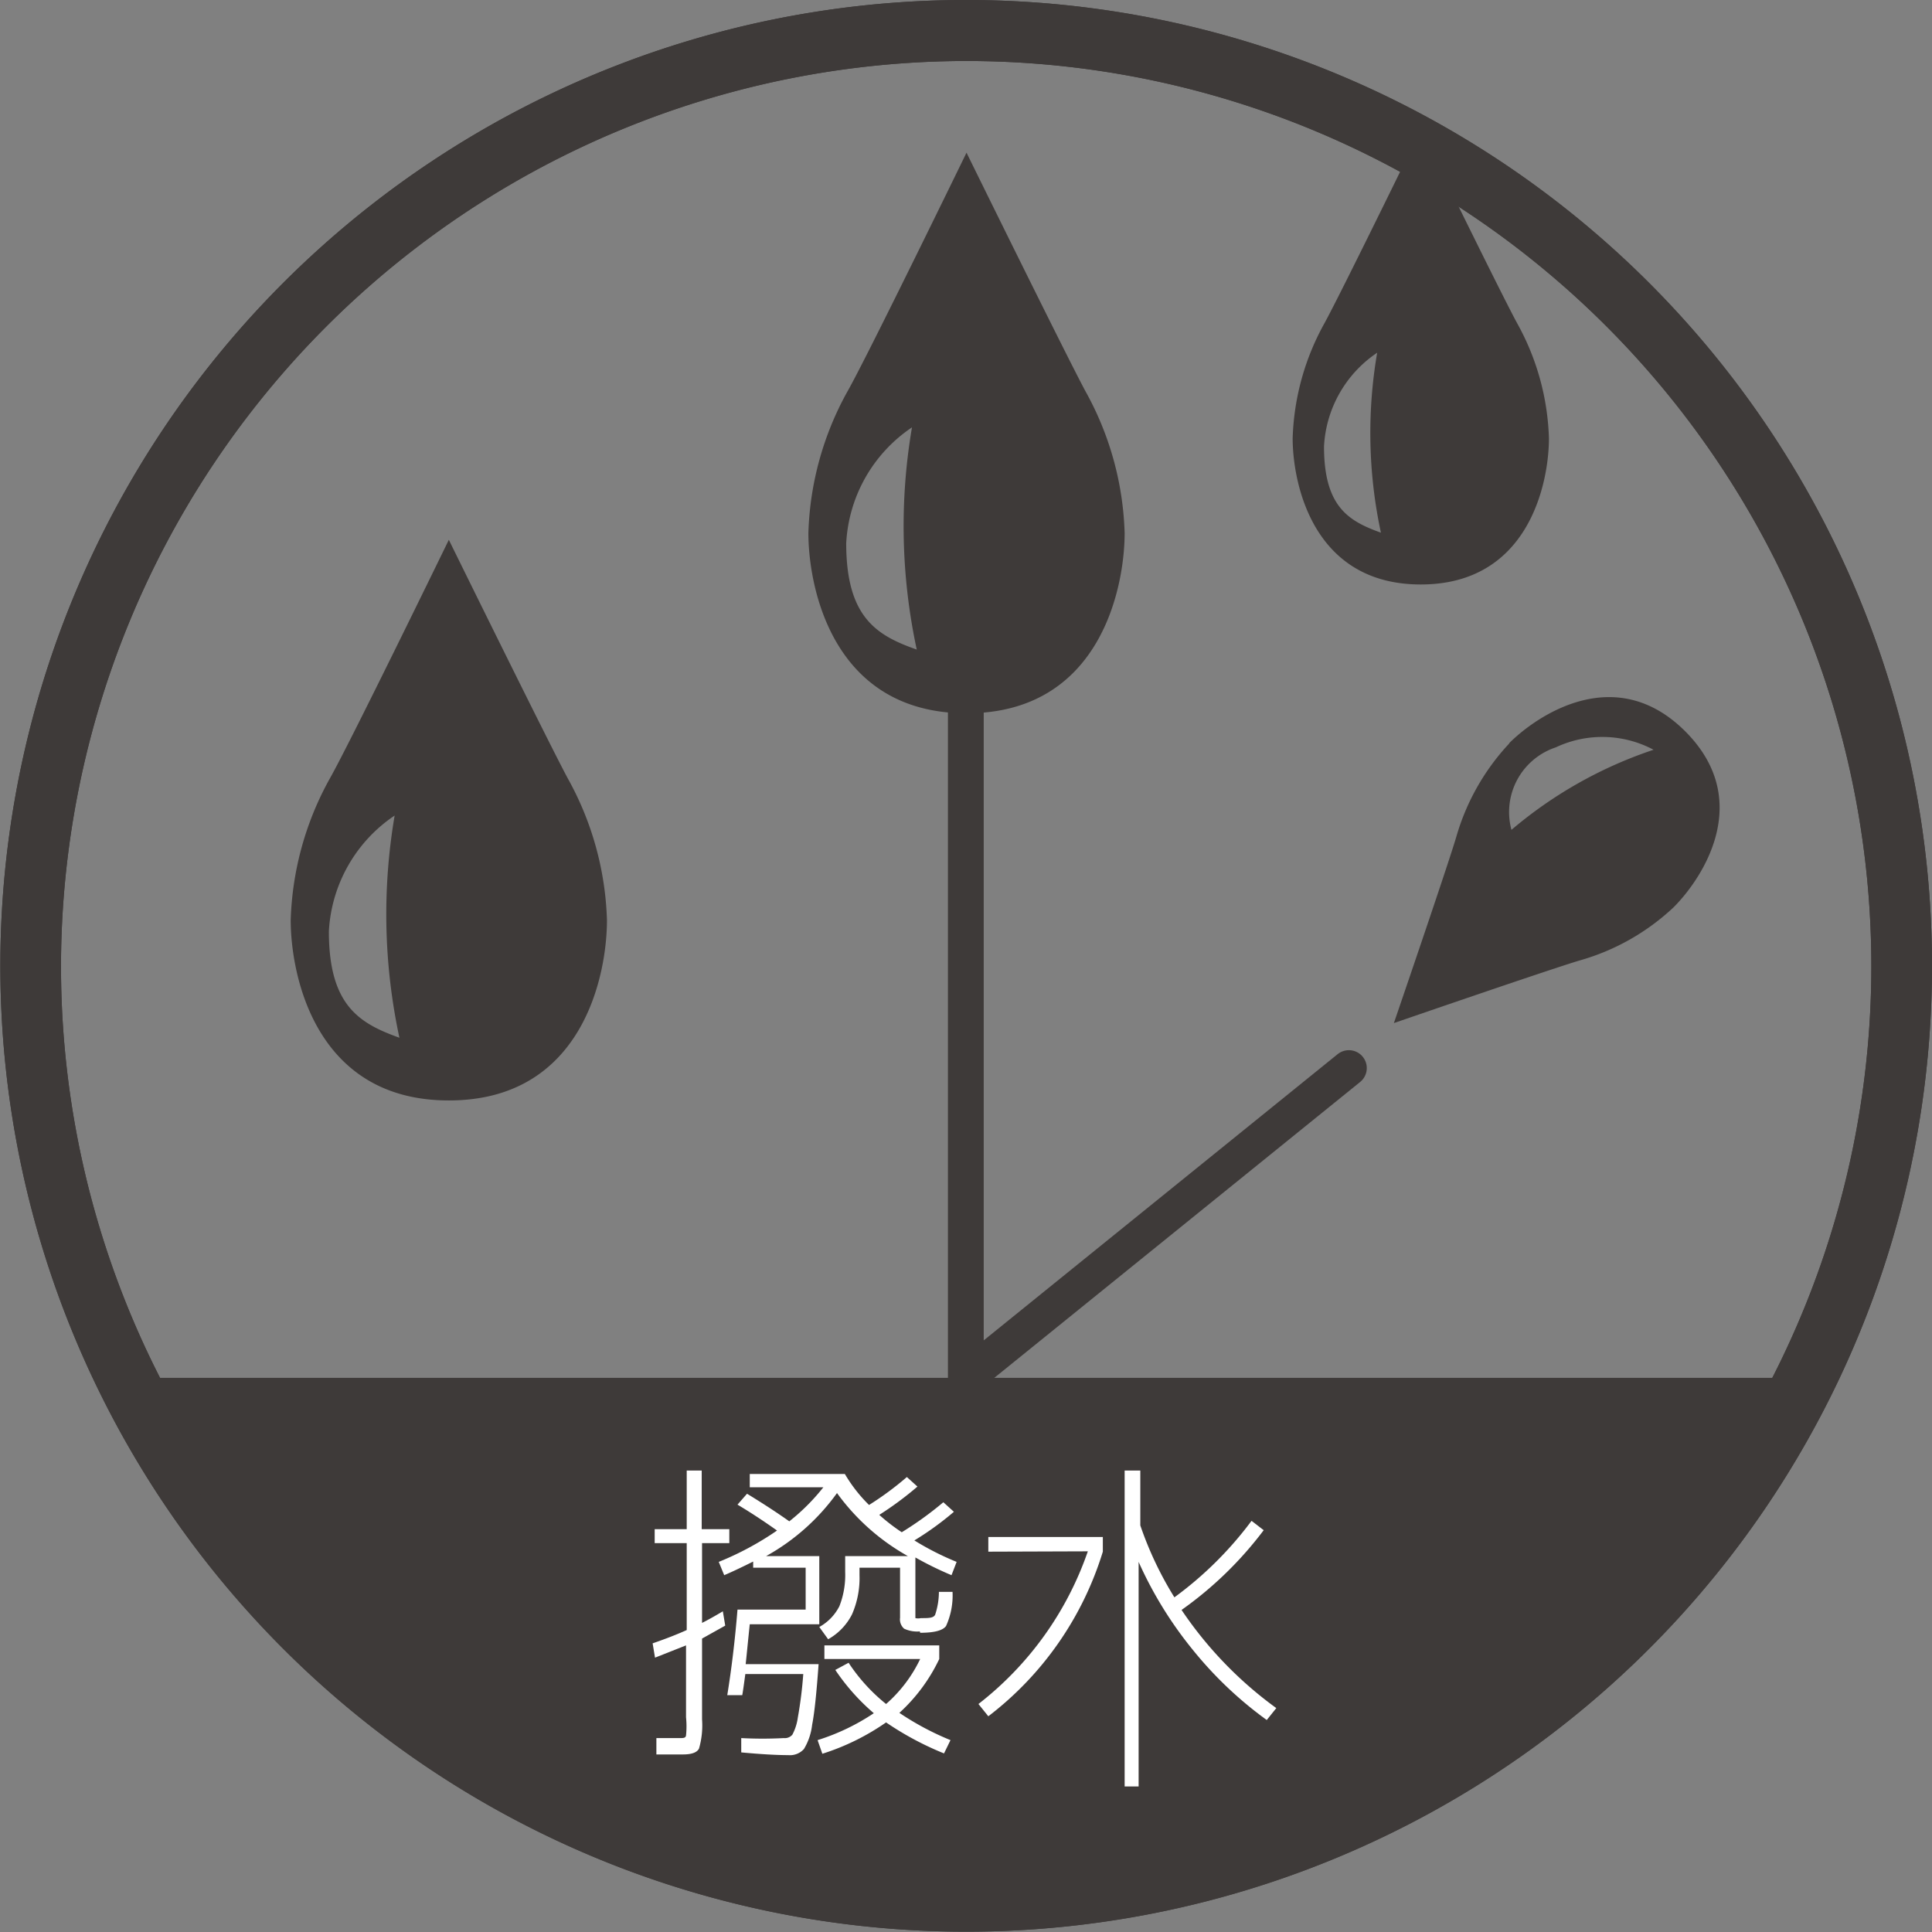
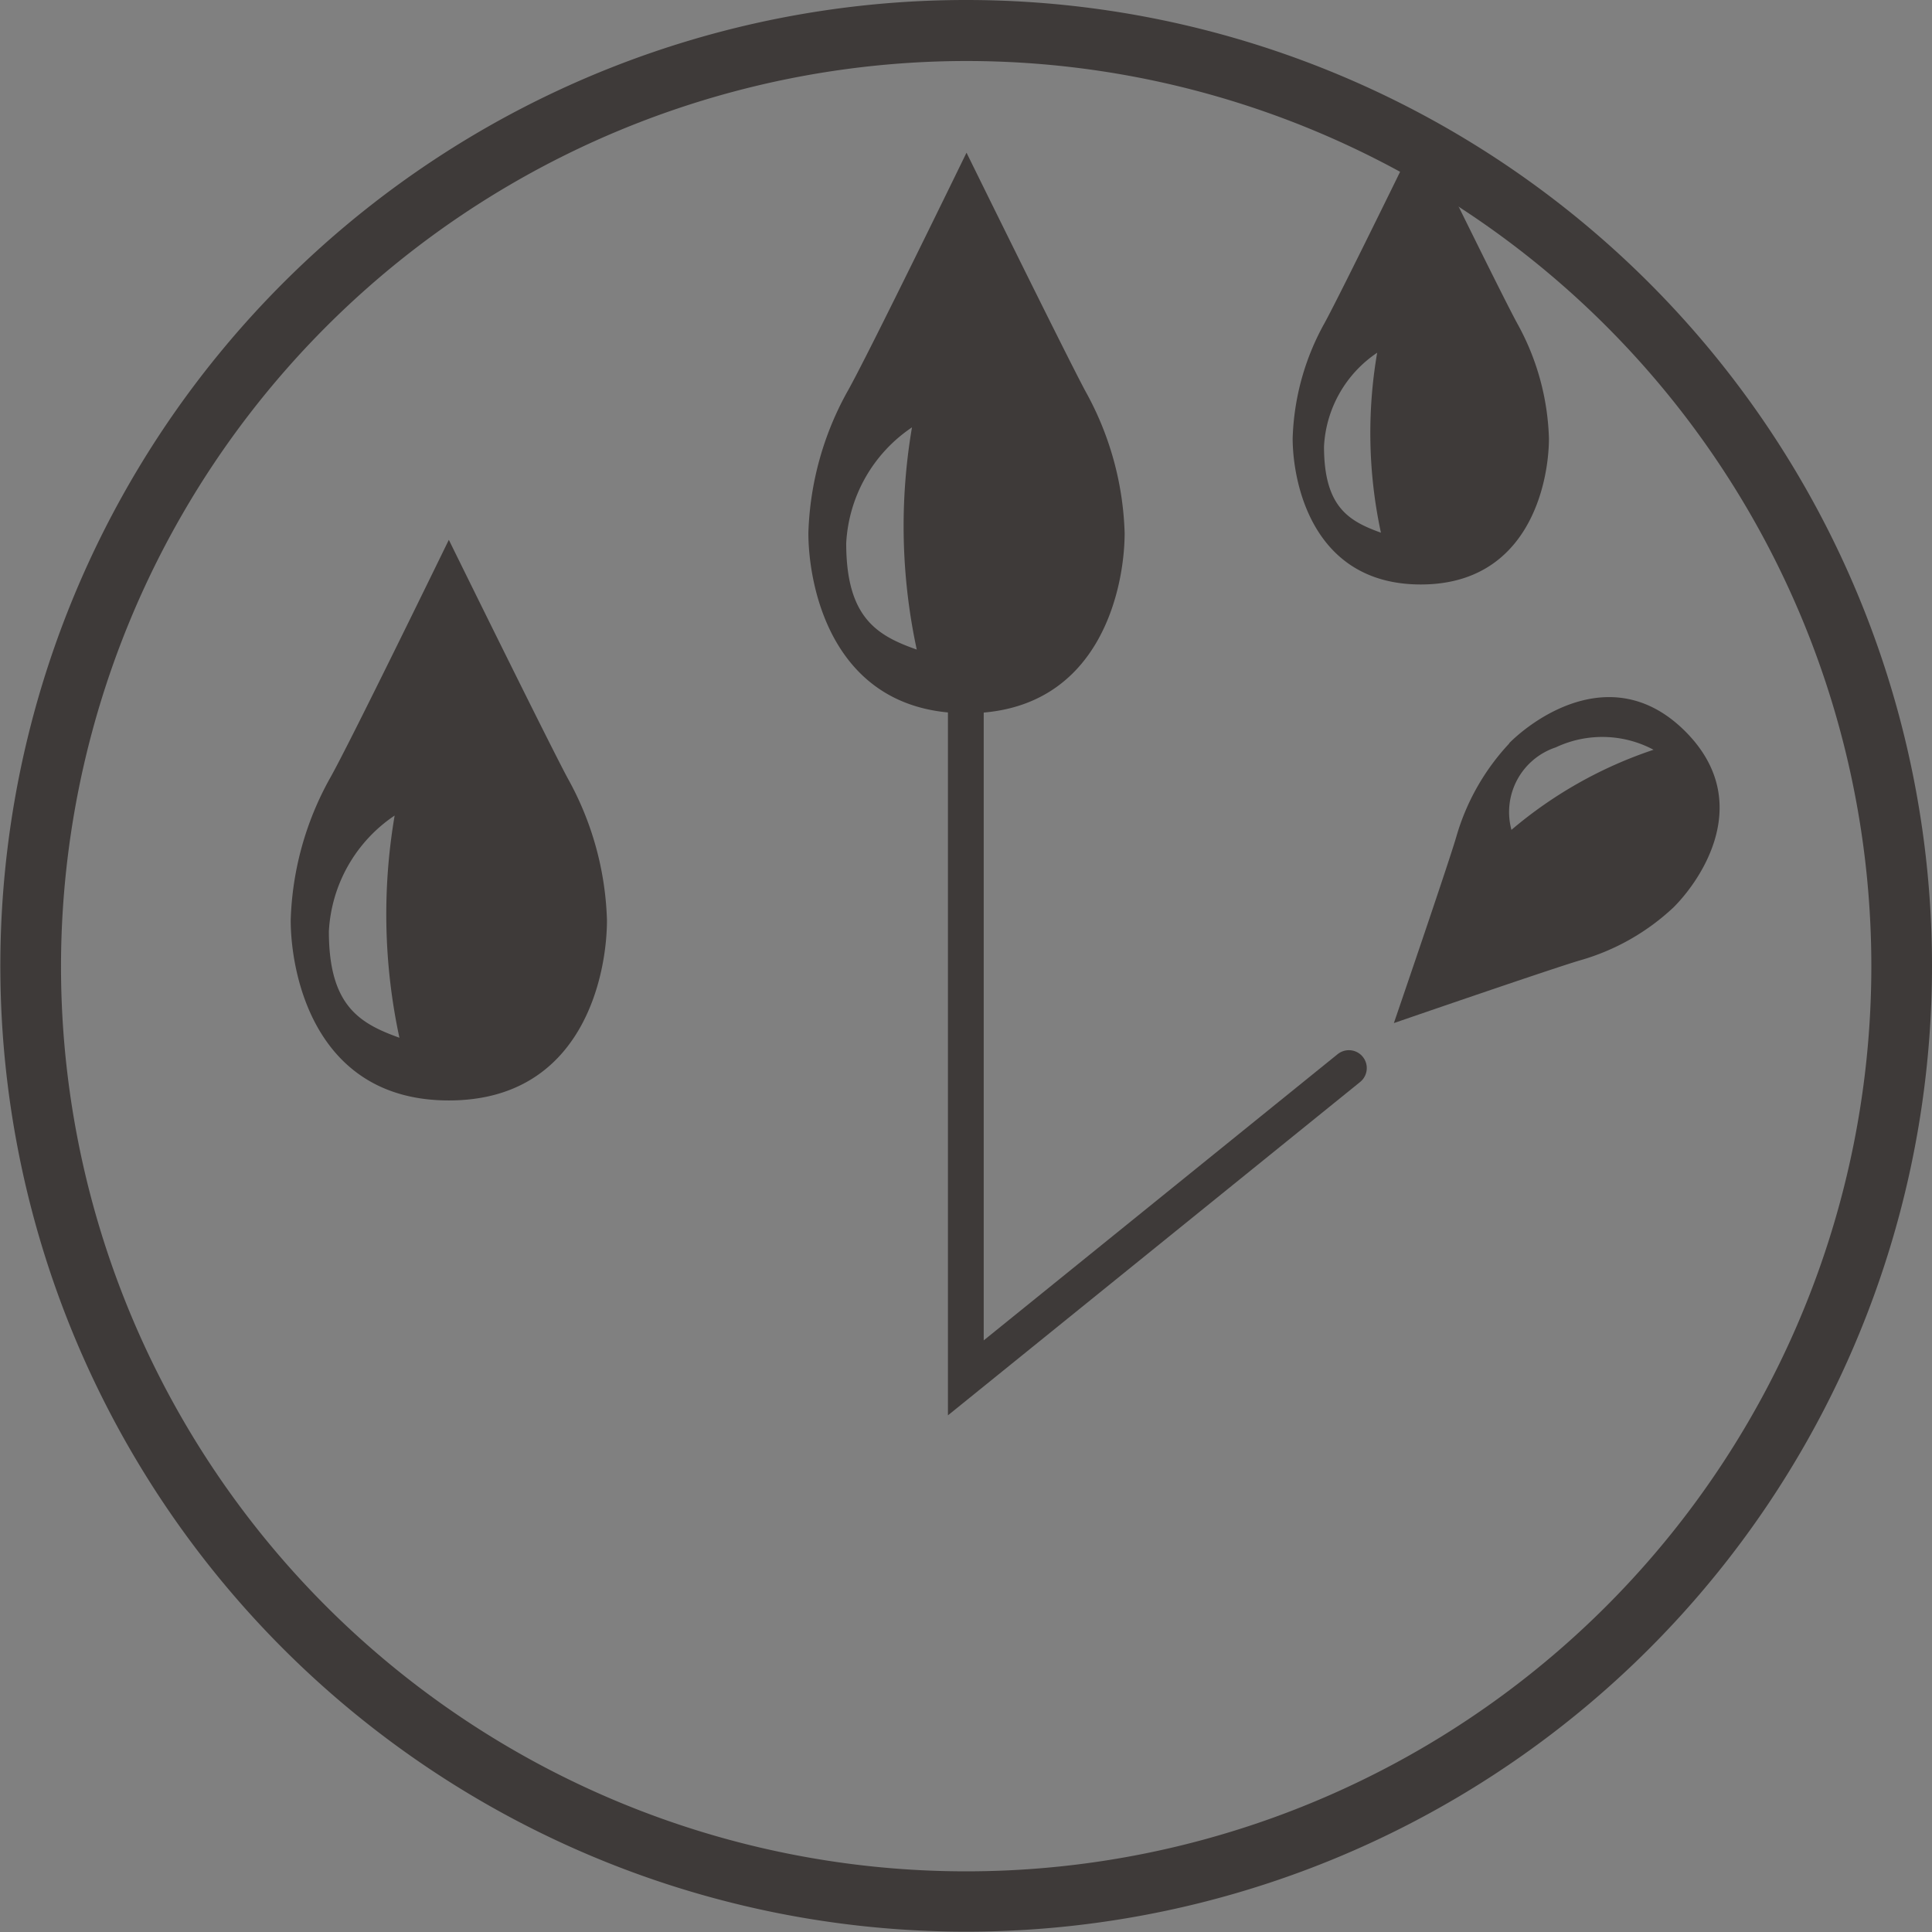
<svg xmlns="http://www.w3.org/2000/svg" viewBox="0 0 56.69 56.69">
  <rect x="0" y="0" width="56.69" height="56.69" fill="#808080" stroke="none" />
  <defs>
    <style>.a{fill:#3e3a39;}.b{fill:#fff;}.c{fill:none;stroke:#3e3a39;stroke-linecap:round;stroke-miterlimit:10;stroke-width:1.05px;}</style>
  </defs>
  <title>アセット 36</title>
  <path class="a" d="M28.35,1.79A26.56,26.56,0,1,1,1.79,28.34,26.59,26.59,0,0,1,28.35,1.79m0-1.79A28.34,28.34,0,1,0,56.69,28.34,28.34,28.34,0,0,0,28.35,0Z" />
-   <path class="a" d="M28.35,1.79A26.56,26.56,0,1,1,1.79,28.34,26.59,26.59,0,0,1,28.35,1.79m0-1.79A28.34,28.34,0,1,0,56.69,28.34,28.34,28.34,0,0,0,28.35,0Z" />
-   <path class="a" d="M3.75,40.43h49.2s-5.41,11-13.43,13.09S14.74,60.15,3.75,40.43Z" />
-   <path class="b" d="M21.4,44.87v.41h-.8v2.34q.26-.13.61-.34l.07.42-.68.38v2.37a2.45,2.45,0,0,1-.09.86q-.09.17-.47.17l-.78,0V51q.41,0,.69,0c.1,0,.17,0,.18-.08a2.6,2.6,0,0,0,0-.53V48.28l-.91.36-.07-.42q.58-.2,1-.39V45.28h-.94v-.41h.94V43.15h.44v1.72Zm5.59,3a.9.9,0,0,1-.46-.08.36.36,0,0,1-.12-.32V46H25.22v.22A2.65,2.65,0,0,1,25,47.37a1.74,1.74,0,0,1-.7.73l-.26-.36a1.44,1.44,0,0,0,.59-.61,2.5,2.5,0,0,0,.17-1v-.47h1.84a6.46,6.46,0,0,1-2.08-1.85,6.36,6.36,0,0,1-2.08,1.85h1.56v2H22c-.06.57-.1,1-.12,1.17h2.14c-.06.83-.12,1.43-.19,1.78a1.76,1.76,0,0,1-.24.71.55.55,0,0,1-.46.18q-.52,0-1.38-.08V51A11.9,11.9,0,0,0,23,51a.29.29,0,0,0,.25-.1,1.5,1.5,0,0,0,.16-.5,12.16,12.16,0,0,0,.16-1.28H21.87q-.07.52-.09.62l-.44,0q.19-1.17.3-2.51h2V46H22.1v-.18q-.52.26-.85.4l-.16-.39a8.84,8.84,0,0,0,1.71-.92q-.59-.42-1.16-.76l.28-.32q.72.44,1.24.81a6.05,6.05,0,0,0,1-1H22v-.39h2.79a4.37,4.37,0,0,0,.71.91,9.09,9.09,0,0,0,1.11-.82l.31.28a9.63,9.63,0,0,1-1.12.83,5.66,5.66,0,0,0,.66.51,10.09,10.09,0,0,0,1.22-.88l.31.28a8.86,8.86,0,0,1-1.16.84,8.24,8.24,0,0,0,1.24.63l-.15.39a9.94,9.94,0,0,1-1.06-.52v1.64c0,.08,0,.13,0,.14a.38.38,0,0,0,.16,0c.23,0,.37,0,.42-.1a2.14,2.14,0,0,0,.11-.67l.4,0a2.17,2.17,0,0,1-.19,1Q27.62,47.91,27,47.91ZM24.51,49l.39-.21A5.25,5.25,0,0,0,26,50a4.09,4.09,0,0,0,1-1.32H24.19v-.4h3.37v.4a5.09,5.09,0,0,1-1.17,1.58,8.23,8.23,0,0,0,1.5.8l-.19.39A9,9,0,0,1,26,50.54a6.92,6.92,0,0,1-1.87.92l-.14-.4a6.4,6.4,0,0,0,1.65-.79A6.28,6.28,0,0,1,24.51,49Z" />
-   <path class="b" d="M29,45.53V45.1h3.36v.43A9.62,9.62,0,0,1,29,50.36L28.71,50a9.65,9.65,0,0,0,3.21-4.48Zm7.73-.9.35.27a10.87,10.87,0,0,1-2.41,2.34,11.45,11.45,0,0,0,2.78,2.88l-.28.35A11.28,11.28,0,0,1,35,48.41a11.51,11.51,0,0,1-1.59-2.58v6.59H33V43.15h.46v1.61a10.29,10.29,0,0,0,1,2.11A10.64,10.64,0,0,0,36.72,44.63Z" />
  <path class="a" d="M26.9,19.06c-1.17-.41-2.07-.94-2.07-3.12a4.37,4.37,0,0,1,1.93-3.4A17.22,17.22,0,0,0,26.9,19.06ZM33,15.64a9.1,9.1,0,0,0-1.15-4.16c-.57-1.06-3.49-7-3.49-7s-2.92,6-3.49,7a9.1,9.1,0,0,0-1.15,4.16c0,1.56.69,5.29,4.64,5.29S33,17.2,33,15.64Z" />
  <path class="a" d="M40.52,15.63c-.95-.34-1.67-.76-1.67-2.53a3.53,3.53,0,0,1,1.56-2.75A13.9,13.9,0,0,0,40.52,15.63Zm4.93-2.77a7.39,7.39,0,0,0-.93-3.37c-.47-.86-2.83-5.69-2.83-5.69s-2.36,4.84-2.83,5.69a7.4,7.4,0,0,0-.93,3.37c0,1.27.56,4.29,3.76,4.29S45.45,14.12,45.45,12.86Z" />
  <path class="a" d="M44.35,24.35a2,2,0,0,1,1.3-2.42,3.2,3.2,0,0,1,2.87.07A12.58,12.58,0,0,0,44.35,24.35Zm-.06-2.54a6.73,6.73,0,0,0-1.56,2.75c-.25.85-1.83,5.46-1.83,5.46s4.61-1.59,5.46-1.84a6.67,6.67,0,0,0,2.75-1.56c.81-.81,2.39-3.11.34-5.16S45.09,21,44.28,21.81Z" />
  <path class="a" d="M11.72,30.45c-1.17-.42-2.07-.94-2.07-3.12a4.37,4.37,0,0,1,1.93-3.4A17.23,17.23,0,0,0,11.72,30.45ZM17.81,27a9.1,9.1,0,0,0-1.15-4.16c-.57-1.06-3.49-7-3.49-7s-2.92,6-3.49,7A9.1,9.1,0,0,0,8.53,27c0,1.56.69,5.29,4.64,5.29S17.81,28.58,17.81,27Z" />
  <polyline class="c" points="28.34 12.69 28.34 40.43 39.58 31.34" />
</svg>